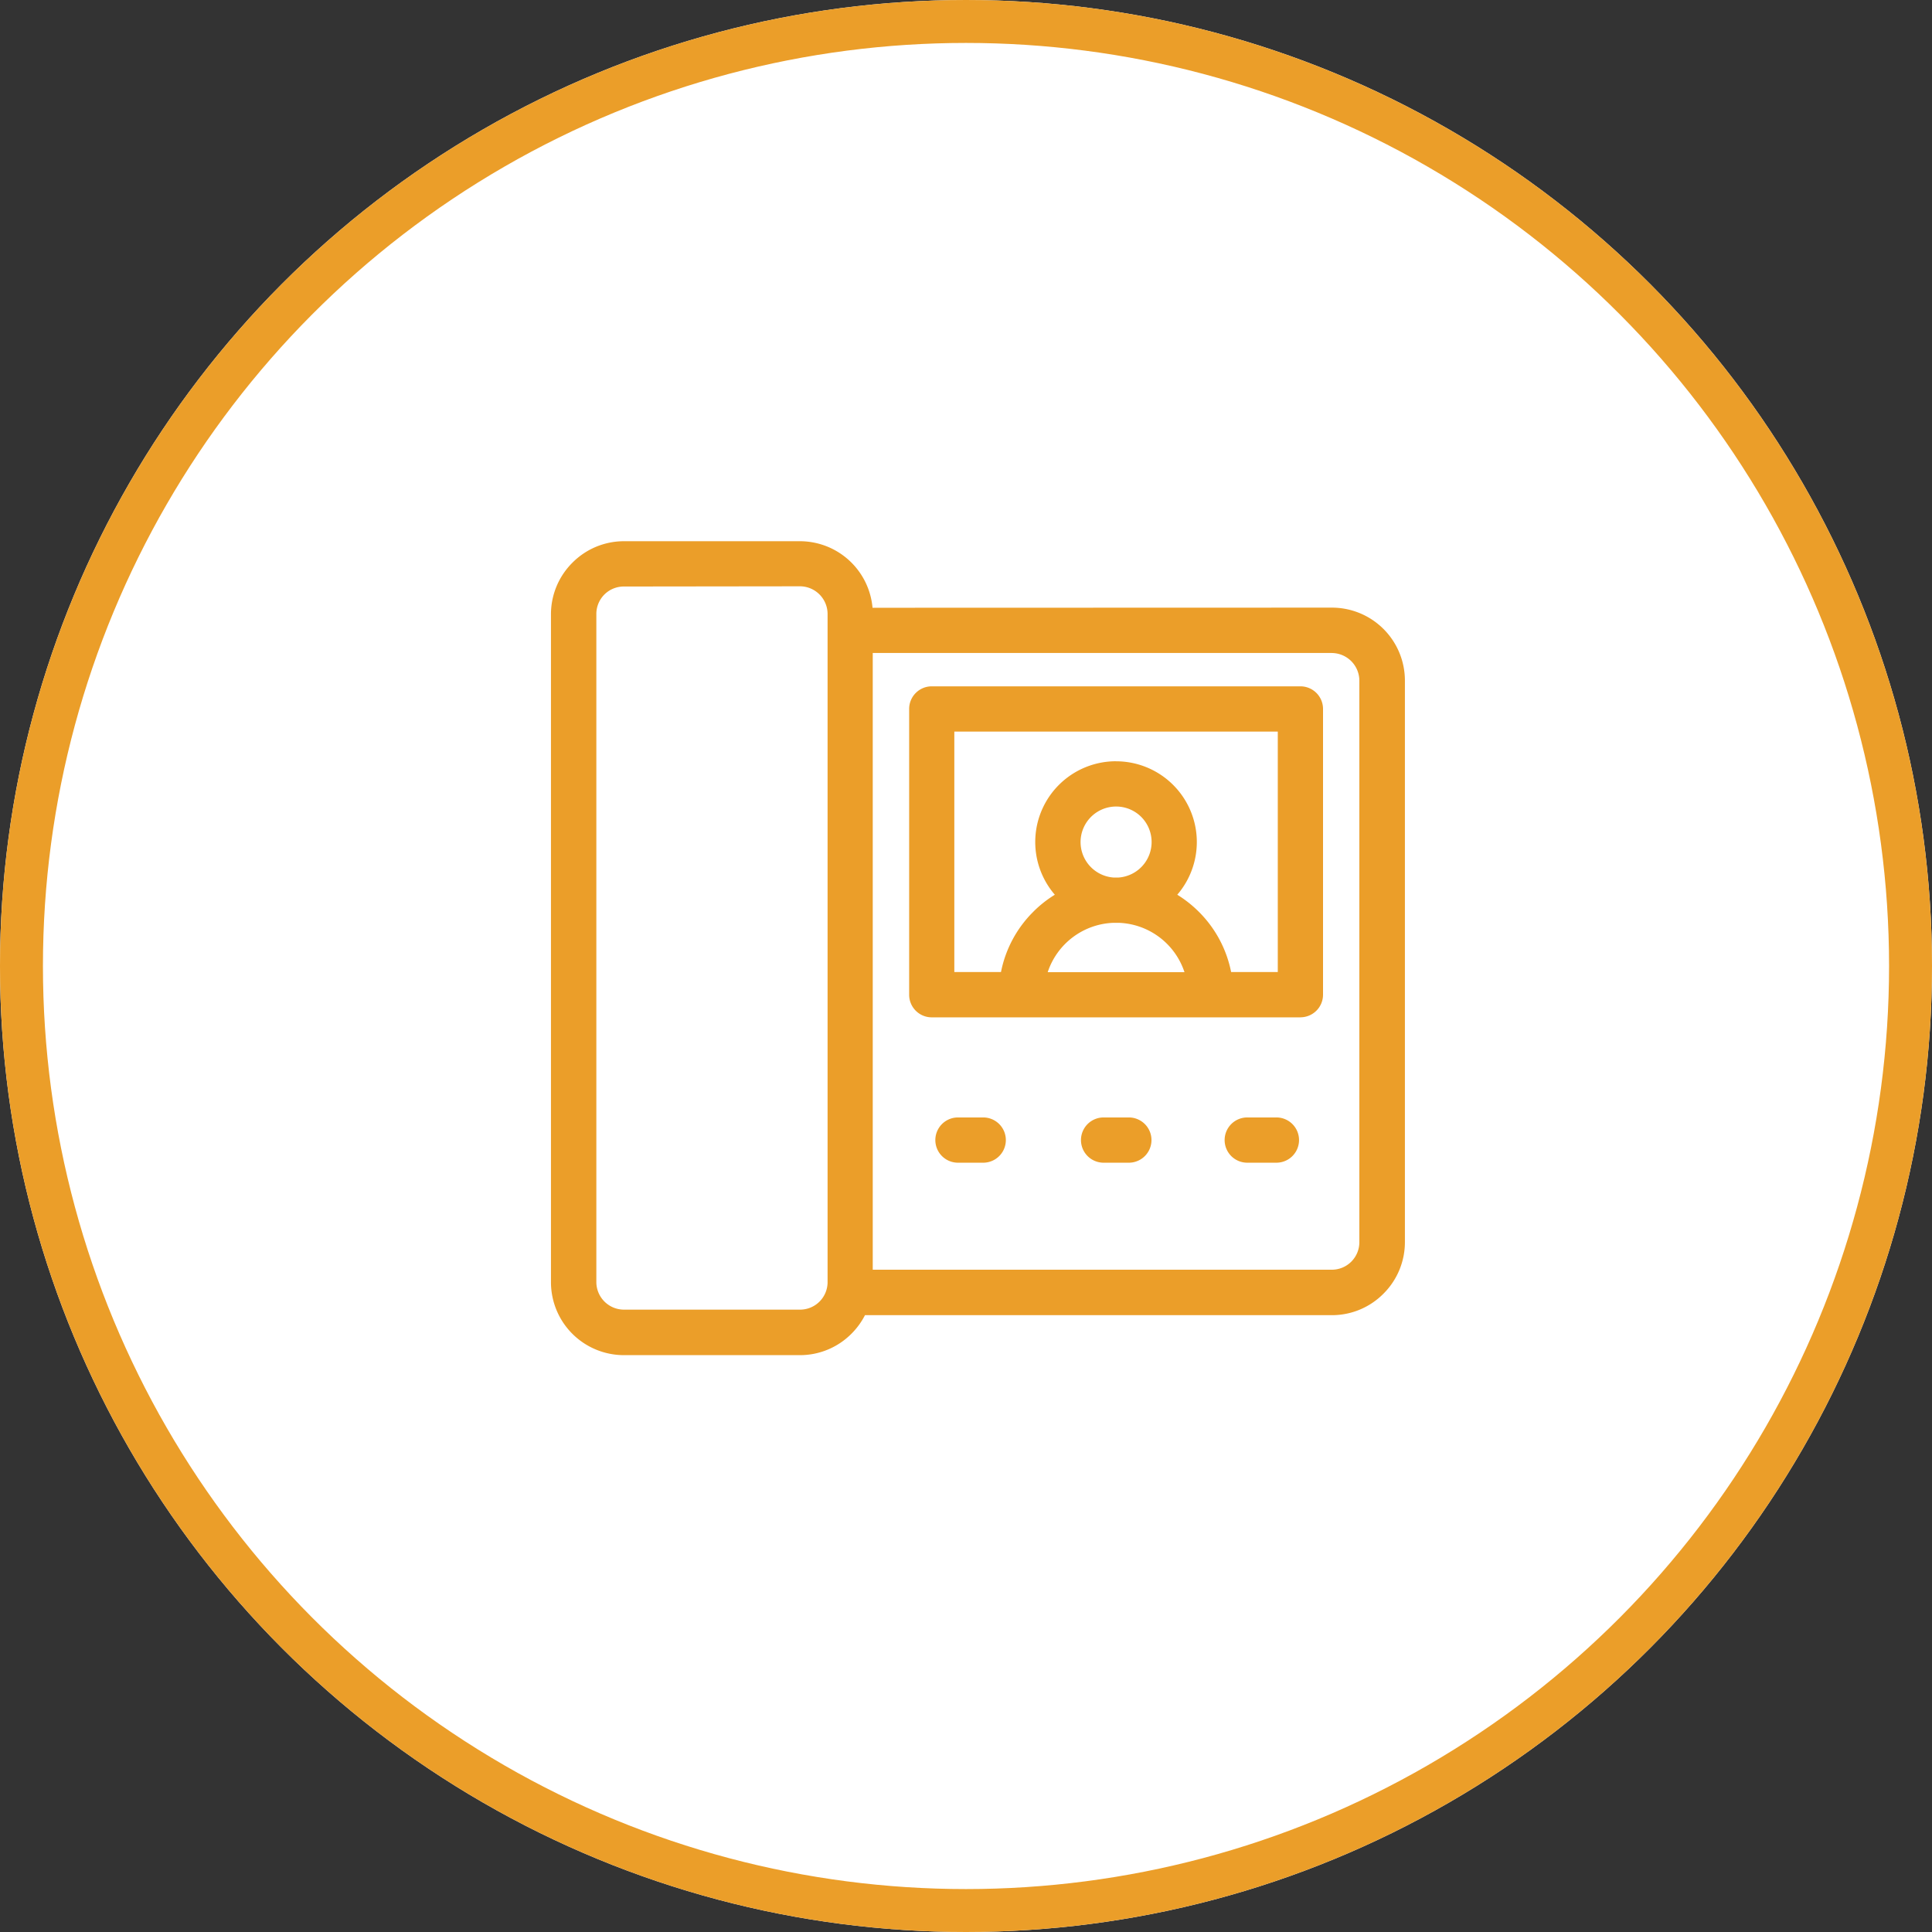
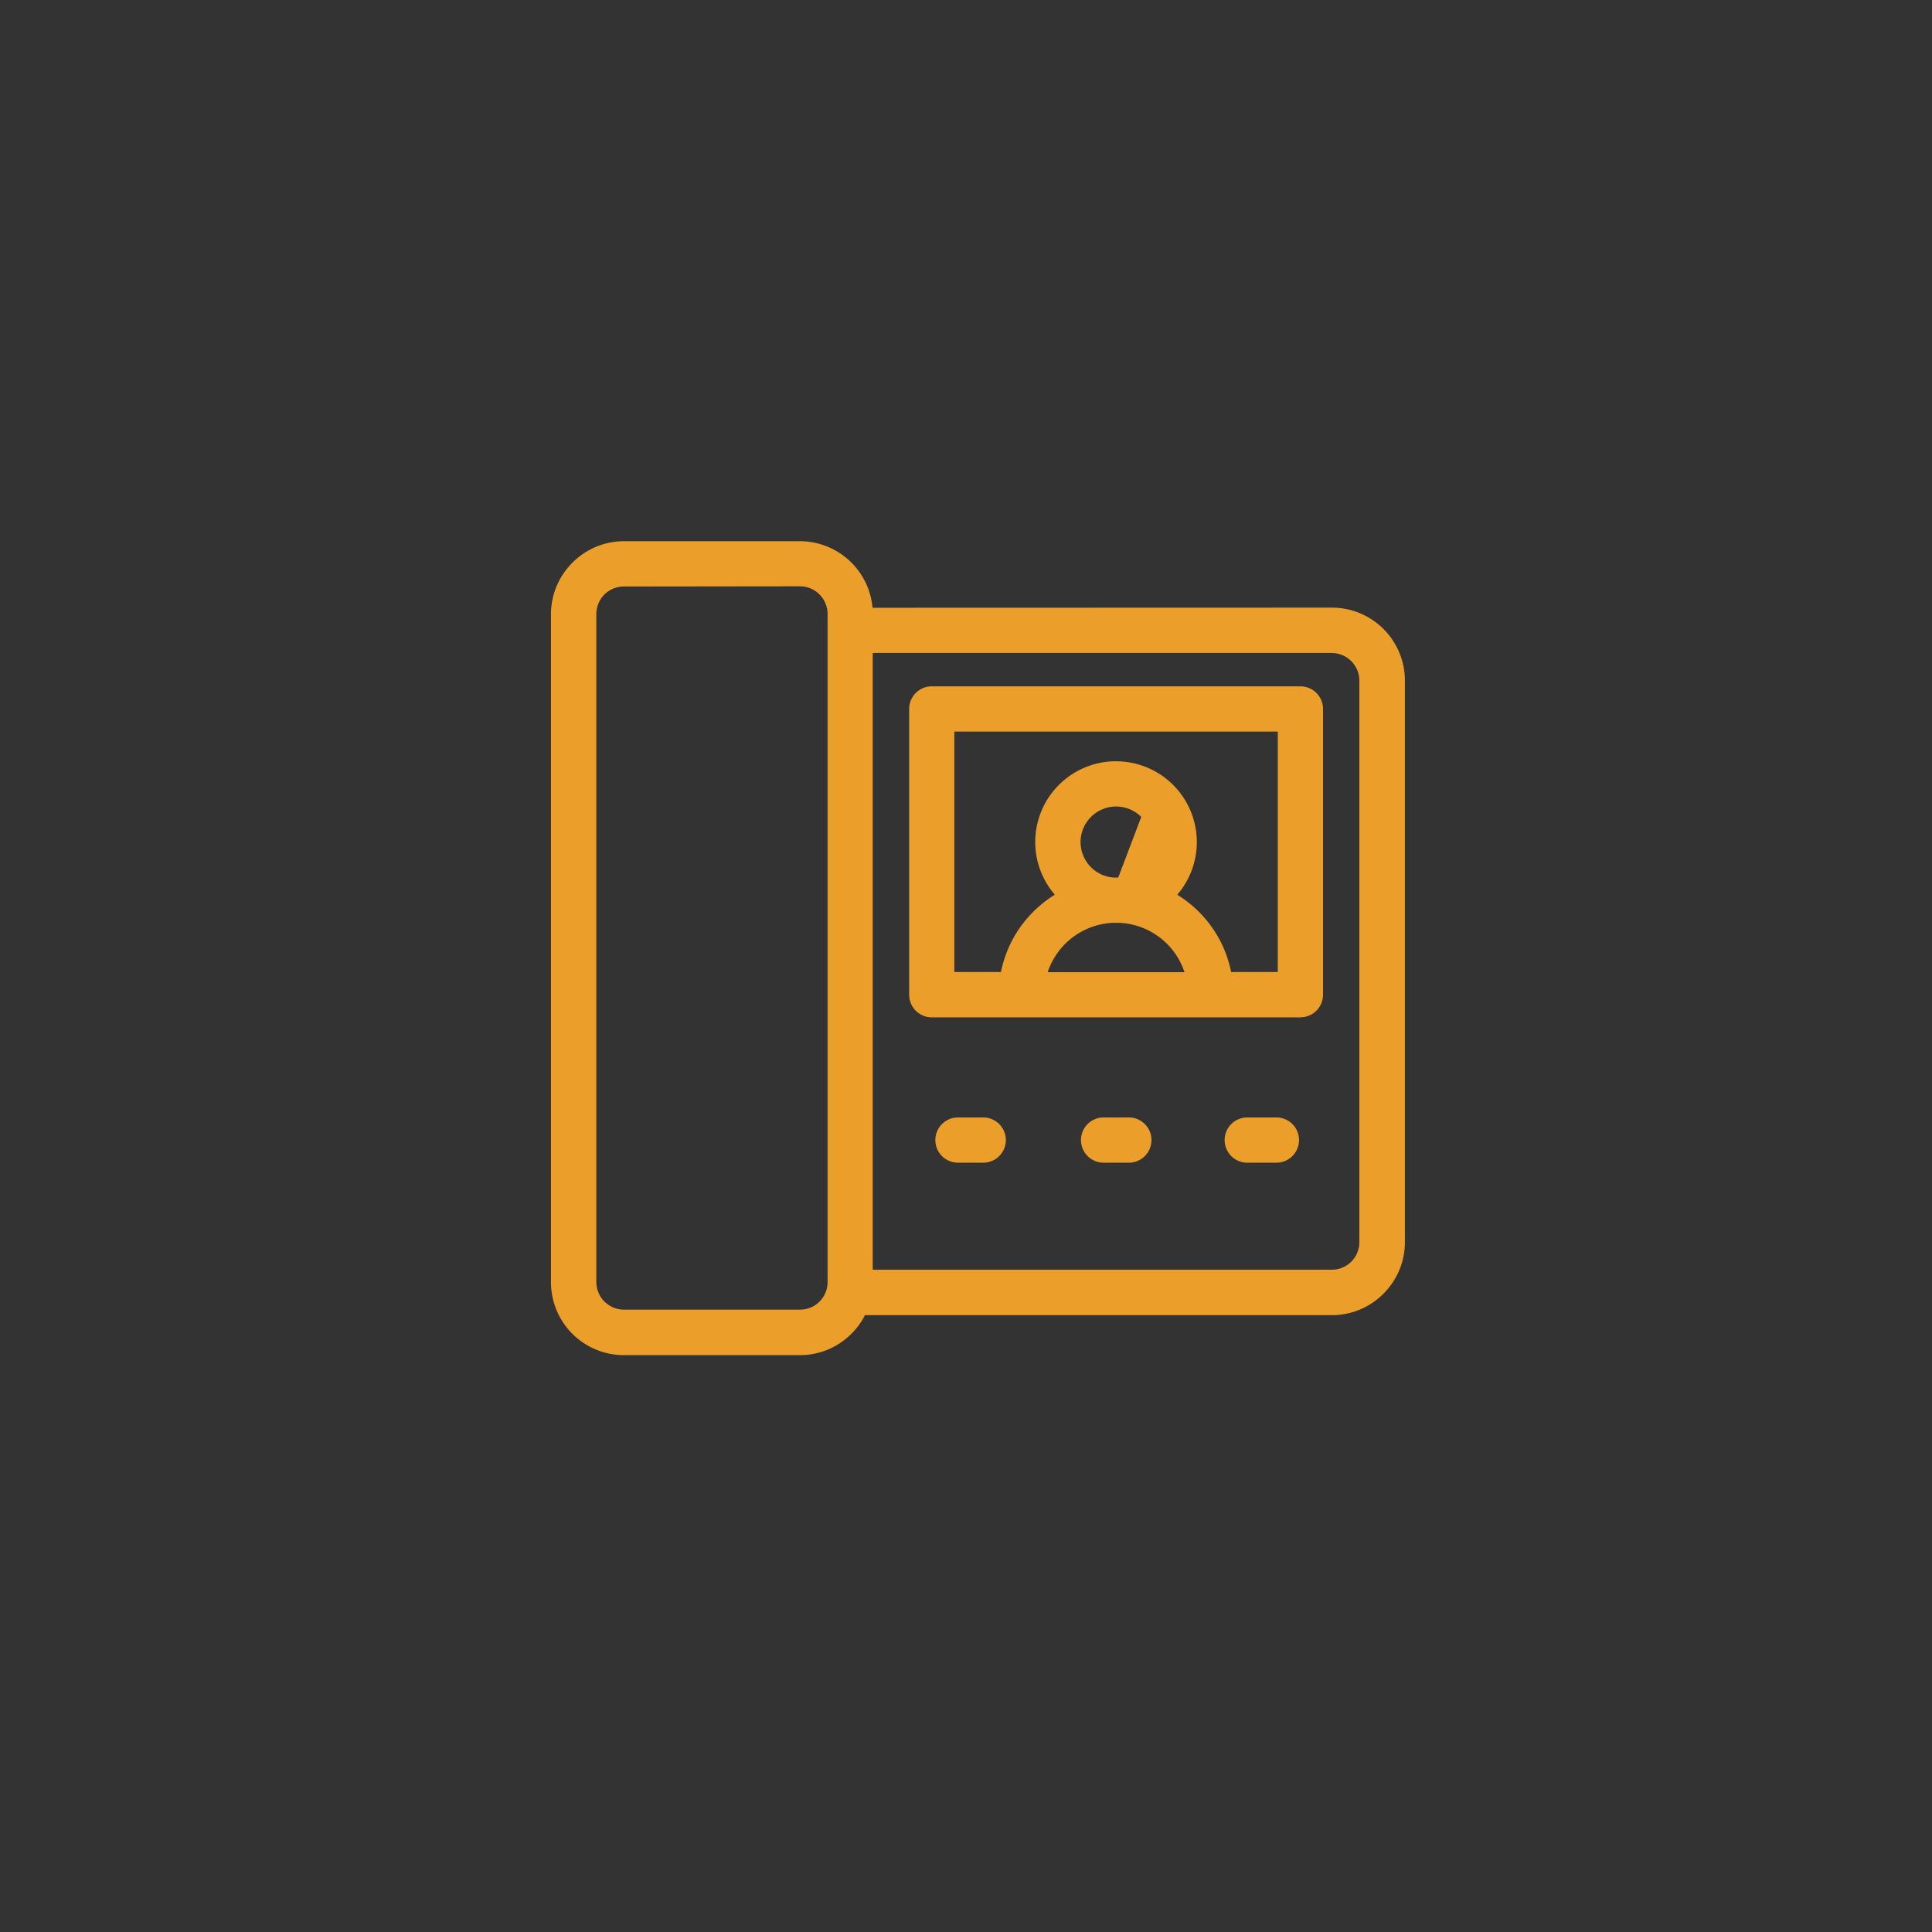
<svg xmlns="http://www.w3.org/2000/svg" width="45" height="45" viewBox="0 0 45 45">
  <rect x="0" y="0" width="45" height="45" fill="#333333" stroke="none" />
  <g id="icon-voip" transform="translate(-912 -2126)">
    <g id="Ellipse_18" data-name="Ellipse 18" transform="translate(912 2126)" fill="#fff" stroke="#eb9e29" stroke-width="1">
-       <circle cx="22.5" cy="22.5" r="22.5" stroke="none" />
-       <circle cx="22.5" cy="22.5" r="22" fill="none" />
-     </g>
-     <path id="Path_100" data-name="Path 100" d="M235.221,356.527h-8.587a.526.526,0,0,1-.526-.526v-6.657a.526.526,0,0,1,.526-.527h8.587a.527.527,0,0,1,.527.527V356a.527.527,0,0,1-.527.526Zm-4.293-5.964a1.881,1.881,0,0,1,1.425,3.108,2.761,2.761,0,0,1,.505.4,2.724,2.724,0,0,1,.749,1.4h1.087v-5.6h-7.534v5.6h1.087a2.721,2.721,0,0,1,.749-1.4,2.685,2.685,0,0,1,.505-.4,1.881,1.881,0,0,1,1.425-3.109Zm.058,3.762h-.116a1.678,1.678,0,0,0-1.535,1.15h3.186a1.676,1.676,0,0,0-1.535-1.15Zm.528-2.466a.828.828,0,1,0-.636,1.412h.1a.829.829,0,0,0,.536-1.412Zm-.9,8.053a.527.527,0,0,1,0-1.053h.634a.527.527,0,0,1,0,1.053Zm-3.392,0a.527.527,0,0,1,0-1.053h.634a.527.527,0,0,1,0,1.053Zm6.784,0a.527.527,0,1,1,0-1.053h.633a.527.527,0,1,1,0,1.053Zm1.949-11.872H225.26v14.365h10.691a.641.641,0,0,0,.643-.643V348.684a.646.646,0,0,0-.643-.643Zm-10.7-1.053a1.7,1.7,0,0,0-1.69-1.55h-4.1a1.69,1.69,0,0,0-1.2.5l0,0a1.693,1.693,0,0,0-.5,1.2v15.558a1.7,1.7,0,0,0,1.7,1.7h4.1a1.69,1.69,0,0,0,1.2-.5l0,0a1.709,1.709,0,0,0,.314-.431h10.876a1.687,1.687,0,0,0,1.2-.5h0a1.693,1.693,0,0,0,.5-1.2V348.684a1.7,1.7,0,0,0-1.7-1.7Zm-1.69-.5a.646.646,0,0,1,.643.643V362.7a.641.641,0,0,1-.643.635h-4.1a.644.644,0,0,1-.643-.643V347.133a.641.641,0,0,1,.187-.454l0,0a.64.64,0,0,1,.454-.187Z" transform="translate(707.068 1793.169)" fill="#eb9e29" fill-rule="evenodd" />
+       </g>
+     <path id="Path_100" data-name="Path 100" d="M235.221,356.527h-8.587a.526.526,0,0,1-.526-.526v-6.657a.526.526,0,0,1,.526-.527h8.587a.527.527,0,0,1,.527.527V356a.527.527,0,0,1-.527.526Zm-4.293-5.964a1.881,1.881,0,0,1,1.425,3.108,2.761,2.761,0,0,1,.505.4,2.724,2.724,0,0,1,.749,1.4h1.087v-5.6h-7.534v5.6h1.087a2.721,2.721,0,0,1,.749-1.4,2.685,2.685,0,0,1,.505-.4,1.881,1.881,0,0,1,1.425-3.109Zm.058,3.762h-.116a1.678,1.678,0,0,0-1.535,1.15h3.186a1.676,1.676,0,0,0-1.535-1.15Zm.528-2.466a.828.828,0,1,0-.636,1.412h.1Zm-.9,8.053a.527.527,0,0,1,0-1.053h.634a.527.527,0,0,1,0,1.053Zm-3.392,0a.527.527,0,0,1,0-1.053h.634a.527.527,0,0,1,0,1.053Zm6.784,0a.527.527,0,1,1,0-1.053h.633a.527.527,0,1,1,0,1.053Zm1.949-11.872H225.26v14.365h10.691a.641.641,0,0,0,.643-.643V348.684a.646.646,0,0,0-.643-.643Zm-10.7-1.053a1.7,1.7,0,0,0-1.69-1.55h-4.1a1.69,1.69,0,0,0-1.2.5l0,0a1.693,1.693,0,0,0-.5,1.2v15.558a1.7,1.7,0,0,0,1.7,1.7h4.1a1.69,1.69,0,0,0,1.2-.5l0,0a1.709,1.709,0,0,0,.314-.431h10.876a1.687,1.687,0,0,0,1.2-.5h0a1.693,1.693,0,0,0,.5-1.2V348.684a1.7,1.7,0,0,0-1.7-1.7Zm-1.69-.5a.646.646,0,0,1,.643.643V362.7a.641.641,0,0,1-.643.635h-4.1a.644.644,0,0,1-.643-.643V347.133a.641.641,0,0,1,.187-.454l0,0a.64.64,0,0,1,.454-.187Z" transform="translate(707.068 1793.169)" fill="#eb9e29" fill-rule="evenodd" />
  </g>
</svg>